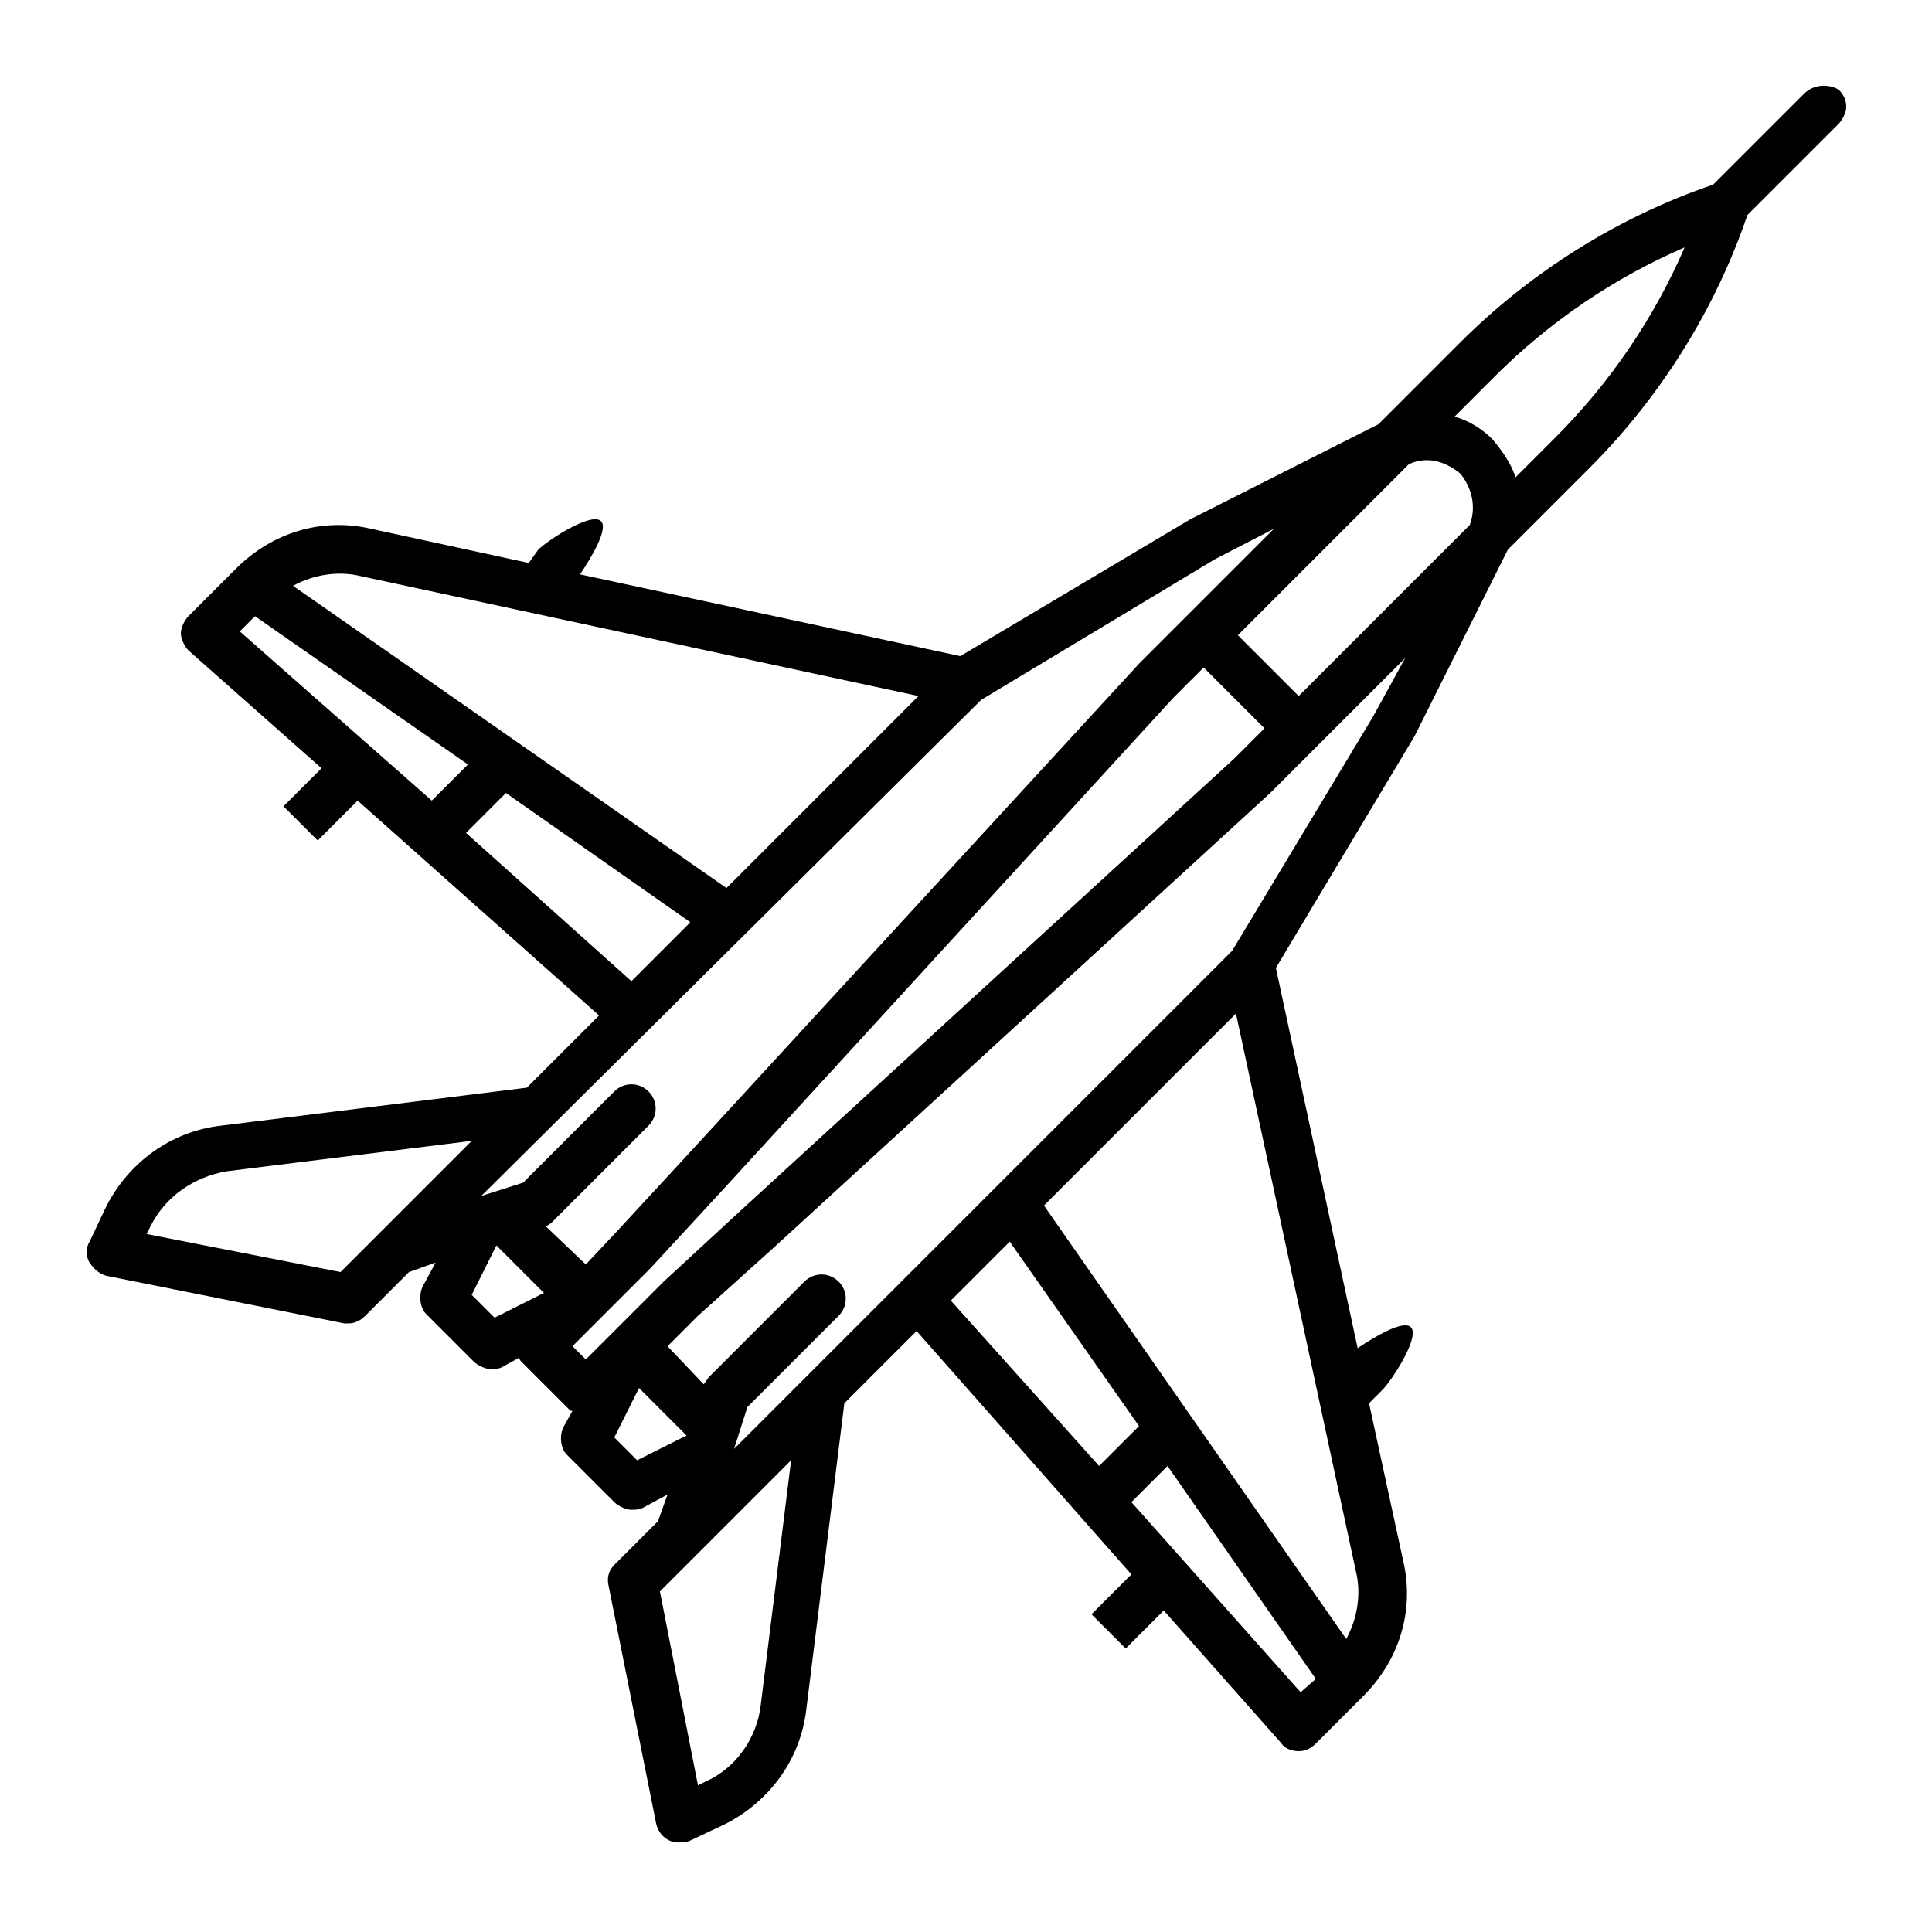
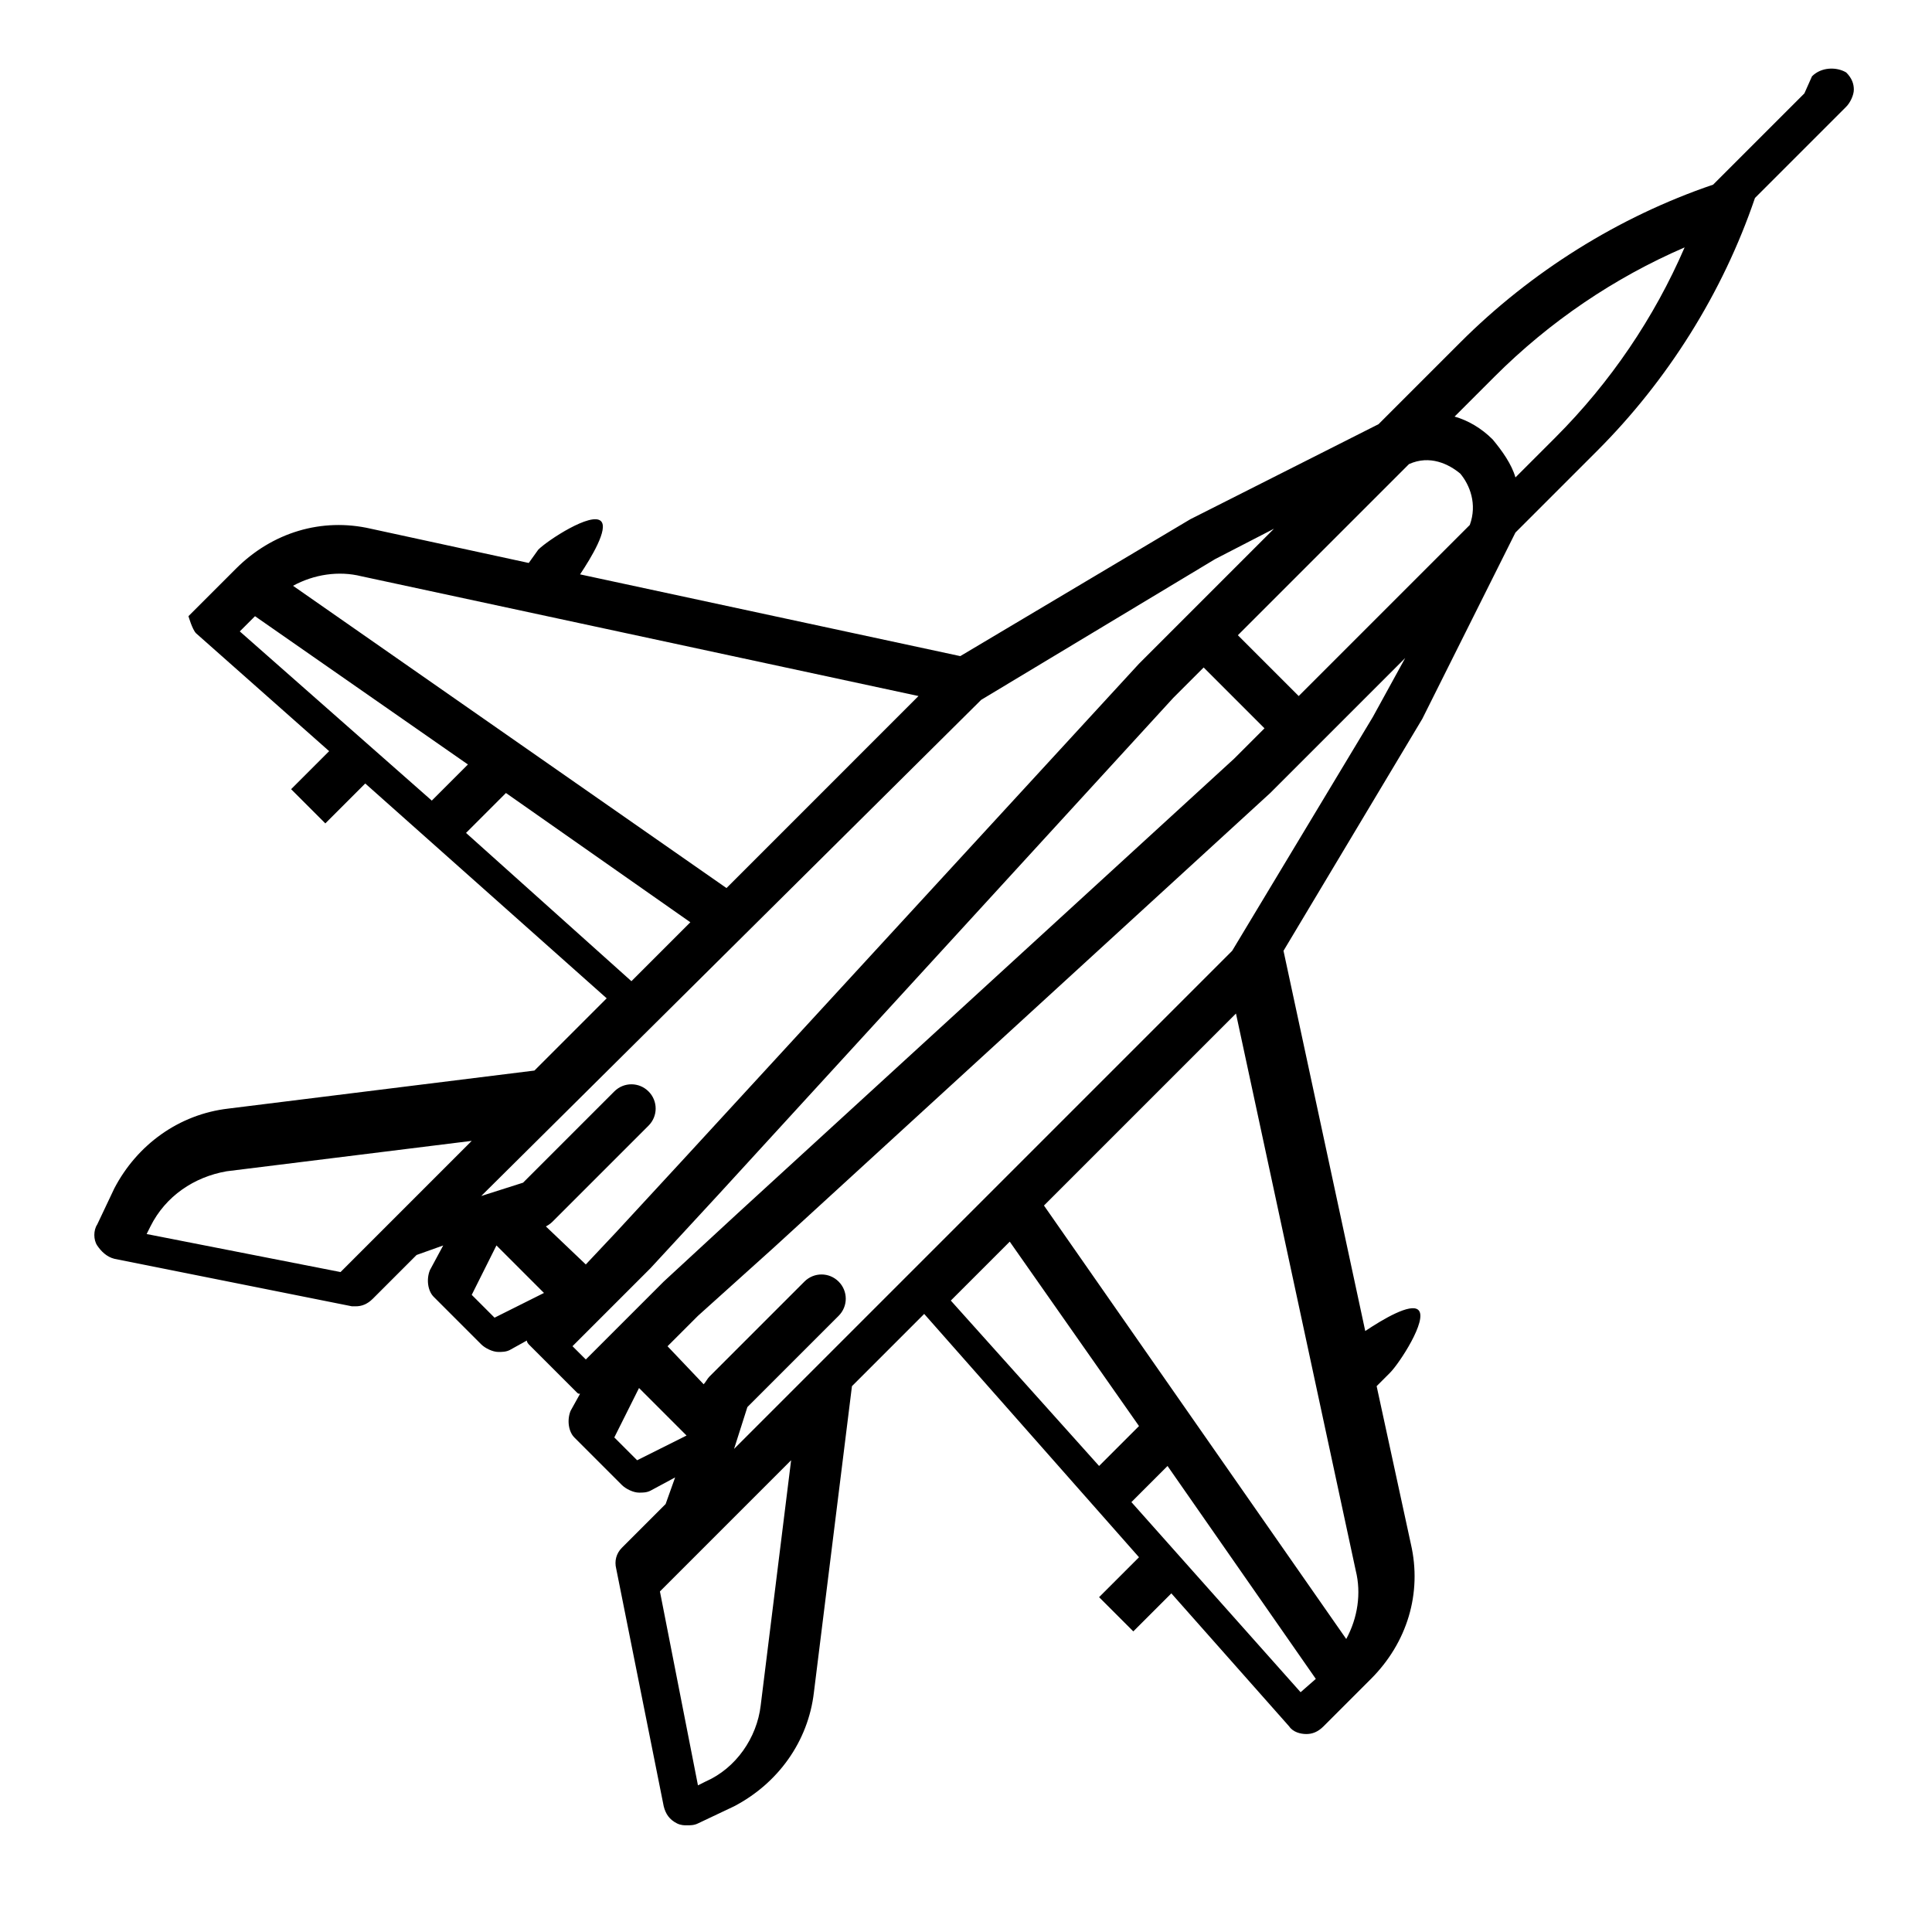
<svg xmlns="http://www.w3.org/2000/svg" fill="#000000" width="800px" height="800px" version="1.1" viewBox="144 144 512 512">
-   <path d="m622.18 168.75-24.184 24.184c-25.191 8.566-48.367 23.176-67.008 41.816l-21.664 21.664-49.879 25.191-60.961 36.273-100.76-21.664c3.023-4.535 7.559-12.09 5.543-14.105-2.519-2.519-14.105 5.039-16.625 7.559l-2.519 3.523-41.816-9.07c-13.098-3.023-26.199 1.008-35.77 10.578l-12.594 12.594c-1.008 1.008-2.016 3.023-2.016 4.535s1.008 3.527 2.016 4.535l35.266 31.234-10.078 10.078 9.07 9.07 10.578-10.578 63.984 56.93-19.145 19.145-81.113 10.078c-13.098 1.512-24.184 9.574-30.23 21.16l-4.535 9.574c-1.008 1.512-1.008 4.031 0 5.543 1.008 1.512 2.519 3.023 4.535 3.527l62.977 12.594h1.008c1.512 0 3.023-0.504 4.535-2.016l11.586-11.586 7.055-2.519-3.527 6.551c-1.008 2.519-0.504 5.543 1.008 7.055l12.594 12.594c1.008 1.008 3.023 2.016 4.535 2.016 1.008 0 2.016 0 3.023-0.504l4.535-2.519c0 0.504 0.504 1.008 0.504 1.008l12.594 12.594c0.504 0.504 0.504 0.504 1.008 0.504l-2.519 4.535c-1.008 2.519-0.504 5.543 1.008 7.055l12.594 12.594c1.008 1.008 3.023 2.016 4.535 2.016 1.008 0 2.016 0 3.023-0.504l6.551-3.527-2.519 7.055-11.586 11.586c-1.512 1.512-2.016 3.527-1.512 5.543l12.594 62.977c0.504 2.016 1.512 3.527 3.527 4.535 1.008 0.504 2.016 0.504 2.519 0.504 1.008 0 2.016 0 3.023-0.504l9.574-4.535c11.586-6.047 19.648-17.129 21.16-30.23l10.078-81.113 19.145-19.145 56.926 64.484-10.578 10.578 9.07 9.07 10.078-10.078 31.234 35.266c1.008 1.512 3.023 2.016 4.535 2.016s3.023-0.504 4.535-2.016l12.594-12.594c9.574-9.574 13.602-22.672 10.578-35.77l-9.07-41.816 3.527-3.527c2.519-2.519 10.078-14.105 7.559-16.625-2.016-2.016-9.574 2.519-14.105 5.543l-21.664-100.76 36.777-61.465 24.688-49.375 21.664-21.664c18.641-18.641 33.25-41.816 41.816-67.008l24.184-24.184c1.008-1.008 2.016-3.023 2.016-4.535 0-1.512-0.504-3.023-2.016-4.535-2.523-1.508-6.551-1.508-9.07 1.012zm-382.39 127.97 147.62 31.738-50.883 50.887-114.87-80.105c5.543-3.023 12.094-4.031 18.137-2.519zm-32.242 14.609 4.031-4.031 56.426 39.297-9.574 9.574zm59.953 53.402 10.578-10.578 48.871 34.258-15.617 15.617zm-23.176 106.3-10.078 10.078-51.387-10.078 1.008-2.016c4.031-8.062 11.586-13.098 20.152-14.609l64.992-8.062zm30.734 22.168-6.047-6.047 6.551-13.098 12.594 12.594zm13.602-24.184c1.008-0.504 1.512-1.008 2.016-1.512l25.191-25.191c2.519-2.519 2.519-6.551 0-9.07-2.519-2.519-6.551-2.519-9.07 0l-24.184 24.184-11.082 3.527 132.5-131.49 61.969-37.281 15.617-8.062-35.77 35.77-120.41 130.99-18.137 19.648-8.059 8.566zm7.055 31.742 20.656-20.656 18.137-19.648 120.41-131.5 8.062-8.062 16.121 16.121-8.062 8.062-131.49 120.41-19.648 18.137-20.656 20.656zm17.129 30.227-6.047-6.047 6.551-13.098 12.594 12.594zm32.746 64.992c-1.008 8.566-6.551 16.625-14.609 20.152l-2.016 1.008-10.078-51.387 34.766-34.766zm50.383-107.31 15.617-15.617 34.258 48.871-10.578 10.578zm92.699 103.79-44.84-50.383 9.574-9.574 39.297 56.426zm14.613-32.242c1.512 6.047 0.504 12.594-2.519 18.137l-80.105-114.87 50.883-50.883zm4.531-226.21-37.281 61.969-132 132 3.527-11.082 24.184-24.184c2.519-2.519 2.519-6.551 0-9.07-2.519-2.519-6.551-2.519-9.07 0l-25.191 25.191c-0.504 0.504-1.008 1.512-1.512 2.016l-9.57-10.074 8.062-8.062 20.152-18.137 131.5-120.41 35.77-35.77zm25.695-50.887-45.344 45.344-16.121-16.121 45.344-45.344c5.543-2.519 10.578 0 13.602 2.519 2.519 3.023 4.535 8.062 2.519 13.602zm22.672-23.172-10.578 10.578c-1.008-3.527-3.527-7.055-6.047-10.078-3.023-3.023-6.551-5.039-10.078-6.047l10.578-10.578c14.609-14.609 31.738-26.199 50.383-34.258-8.059 18.641-19.648 35.77-34.258 50.383z" />
+   <path d="m622.18 168.75-24.184 24.184c-25.191 8.566-48.367 23.176-67.008 41.816l-21.664 21.664-49.879 25.191-60.961 36.273-100.76-21.664c3.023-4.535 7.559-12.09 5.543-14.105-2.519-2.519-14.105 5.039-16.625 7.559l-2.519 3.523-41.816-9.07c-13.098-3.023-26.199 1.008-35.77 10.578l-12.594 12.594s1.008 3.527 2.016 4.535l35.266 31.234-10.078 10.078 9.07 9.07 10.578-10.578 63.984 56.93-19.145 19.145-81.113 10.078c-13.098 1.512-24.184 9.574-30.23 21.16l-4.535 9.574c-1.008 1.512-1.008 4.031 0 5.543 1.008 1.512 2.519 3.023 4.535 3.527l62.977 12.594h1.008c1.512 0 3.023-0.504 4.535-2.016l11.586-11.586 7.055-2.519-3.527 6.551c-1.008 2.519-0.504 5.543 1.008 7.055l12.594 12.594c1.008 1.008 3.023 2.016 4.535 2.016 1.008 0 2.016 0 3.023-0.504l4.535-2.519c0 0.504 0.504 1.008 0.504 1.008l12.594 12.594c0.504 0.504 0.504 0.504 1.008 0.504l-2.519 4.535c-1.008 2.519-0.504 5.543 1.008 7.055l12.594 12.594c1.008 1.008 3.023 2.016 4.535 2.016 1.008 0 2.016 0 3.023-0.504l6.551-3.527-2.519 7.055-11.586 11.586c-1.512 1.512-2.016 3.527-1.512 5.543l12.594 62.977c0.504 2.016 1.512 3.527 3.527 4.535 1.008 0.504 2.016 0.504 2.519 0.504 1.008 0 2.016 0 3.023-0.504l9.574-4.535c11.586-6.047 19.648-17.129 21.16-30.23l10.078-81.113 19.145-19.145 56.926 64.484-10.578 10.578 9.07 9.07 10.078-10.078 31.234 35.266c1.008 1.512 3.023 2.016 4.535 2.016s3.023-0.504 4.535-2.016l12.594-12.594c9.574-9.574 13.602-22.672 10.578-35.77l-9.07-41.816 3.527-3.527c2.519-2.519 10.078-14.105 7.559-16.625-2.016-2.016-9.574 2.519-14.105 5.543l-21.664-100.76 36.777-61.465 24.688-49.375 21.664-21.664c18.641-18.641 33.25-41.816 41.816-67.008l24.184-24.184c1.008-1.008 2.016-3.023 2.016-4.535 0-1.512-0.504-3.023-2.016-4.535-2.523-1.508-6.551-1.508-9.07 1.012zm-382.39 127.97 147.62 31.738-50.883 50.887-114.87-80.105c5.543-3.023 12.094-4.031 18.137-2.519zm-32.242 14.609 4.031-4.031 56.426 39.297-9.574 9.574zm59.953 53.402 10.578-10.578 48.871 34.258-15.617 15.617zm-23.176 106.3-10.078 10.078-51.387-10.078 1.008-2.016c4.031-8.062 11.586-13.098 20.152-14.609l64.992-8.062zm30.734 22.168-6.047-6.047 6.551-13.098 12.594 12.594zm13.602-24.184c1.008-0.504 1.512-1.008 2.016-1.512l25.191-25.191c2.519-2.519 2.519-6.551 0-9.07-2.519-2.519-6.551-2.519-9.07 0l-24.184 24.184-11.082 3.527 132.5-131.49 61.969-37.281 15.617-8.062-35.77 35.77-120.41 130.99-18.137 19.648-8.059 8.566zm7.055 31.742 20.656-20.656 18.137-19.648 120.41-131.5 8.062-8.062 16.121 16.121-8.062 8.062-131.49 120.41-19.648 18.137-20.656 20.656zm17.129 30.227-6.047-6.047 6.551-13.098 12.594 12.594zm32.746 64.992c-1.008 8.566-6.551 16.625-14.609 20.152l-2.016 1.008-10.078-51.387 34.766-34.766zm50.383-107.31 15.617-15.617 34.258 48.871-10.578 10.578zm92.699 103.79-44.84-50.383 9.574-9.574 39.297 56.426zm14.613-32.242c1.512 6.047 0.504 12.594-2.519 18.137l-80.105-114.87 50.883-50.883zm4.531-226.21-37.281 61.969-132 132 3.527-11.082 24.184-24.184c2.519-2.519 2.519-6.551 0-9.07-2.519-2.519-6.551-2.519-9.07 0l-25.191 25.191c-0.504 0.504-1.008 1.512-1.512 2.016l-9.57-10.074 8.062-8.062 20.152-18.137 131.5-120.41 35.77-35.77zm25.695-50.887-45.344 45.344-16.121-16.121 45.344-45.344c5.543-2.519 10.578 0 13.602 2.519 2.519 3.023 4.535 8.062 2.519 13.602zm22.672-23.172-10.578 10.578c-1.008-3.527-3.527-7.055-6.047-10.078-3.023-3.023-6.551-5.039-10.078-6.047l10.578-10.578c14.609-14.609 31.738-26.199 50.383-34.258-8.059 18.641-19.648 35.77-34.258 50.383z" />
</svg>